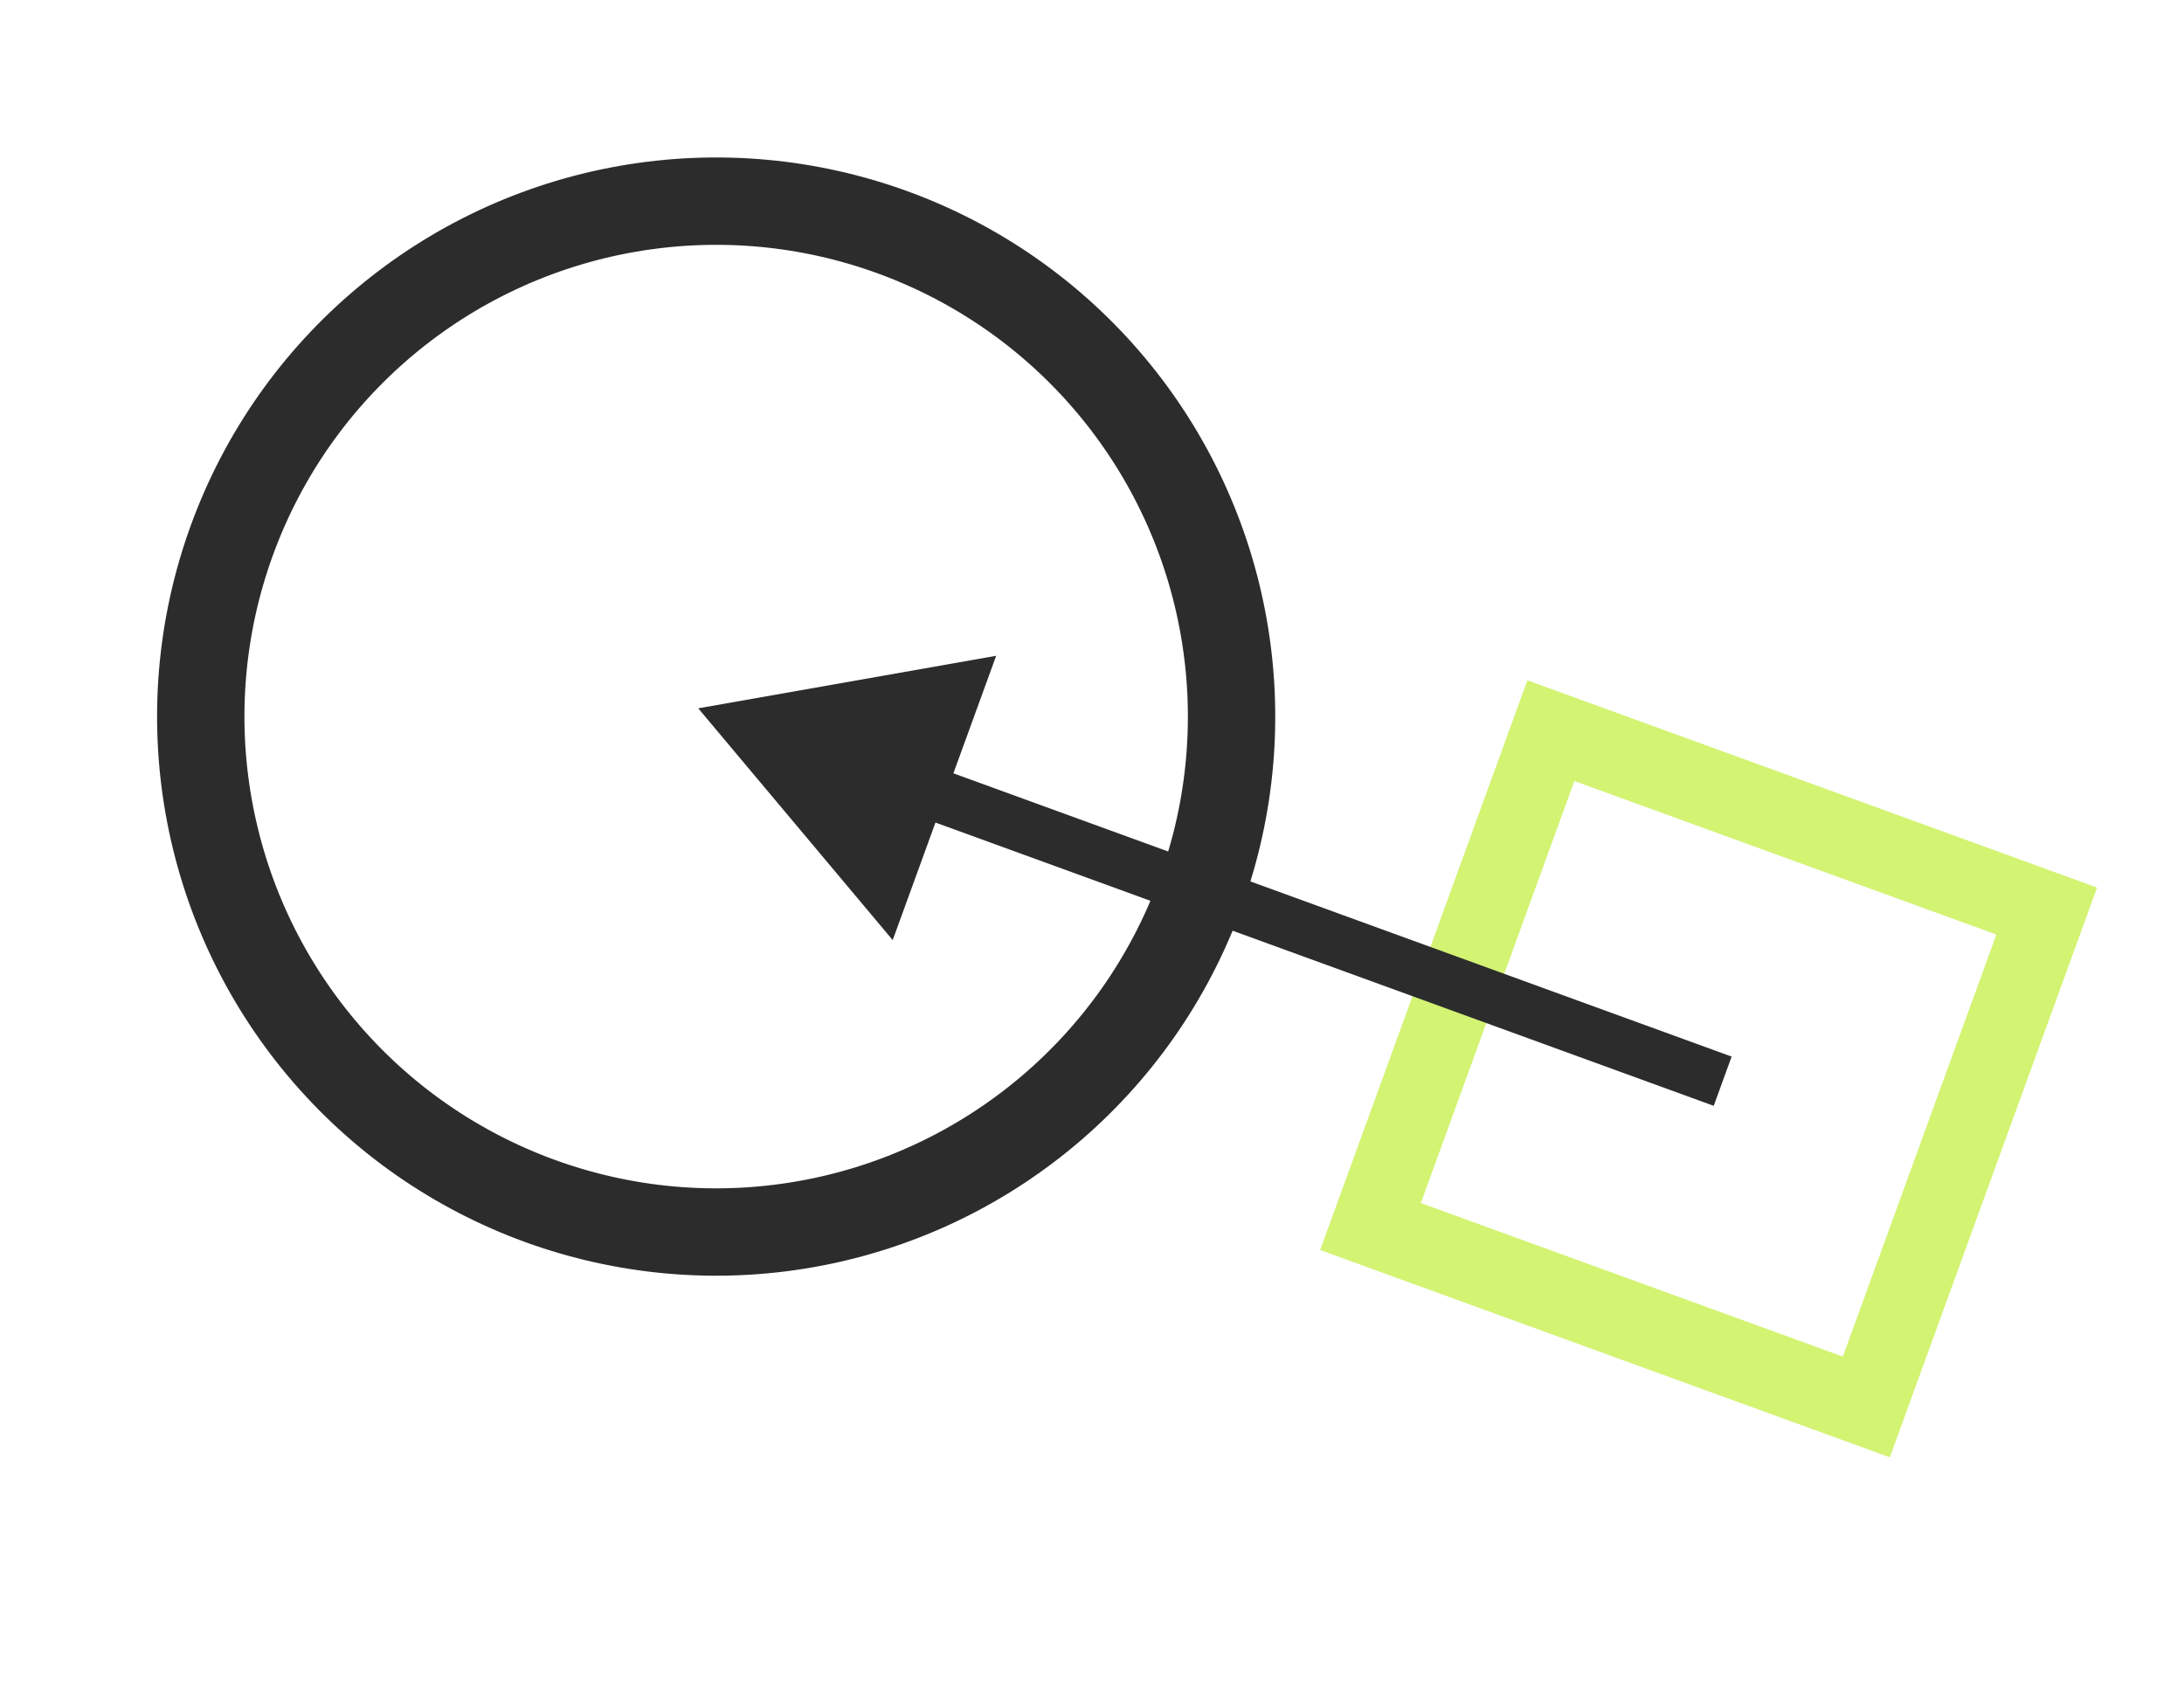
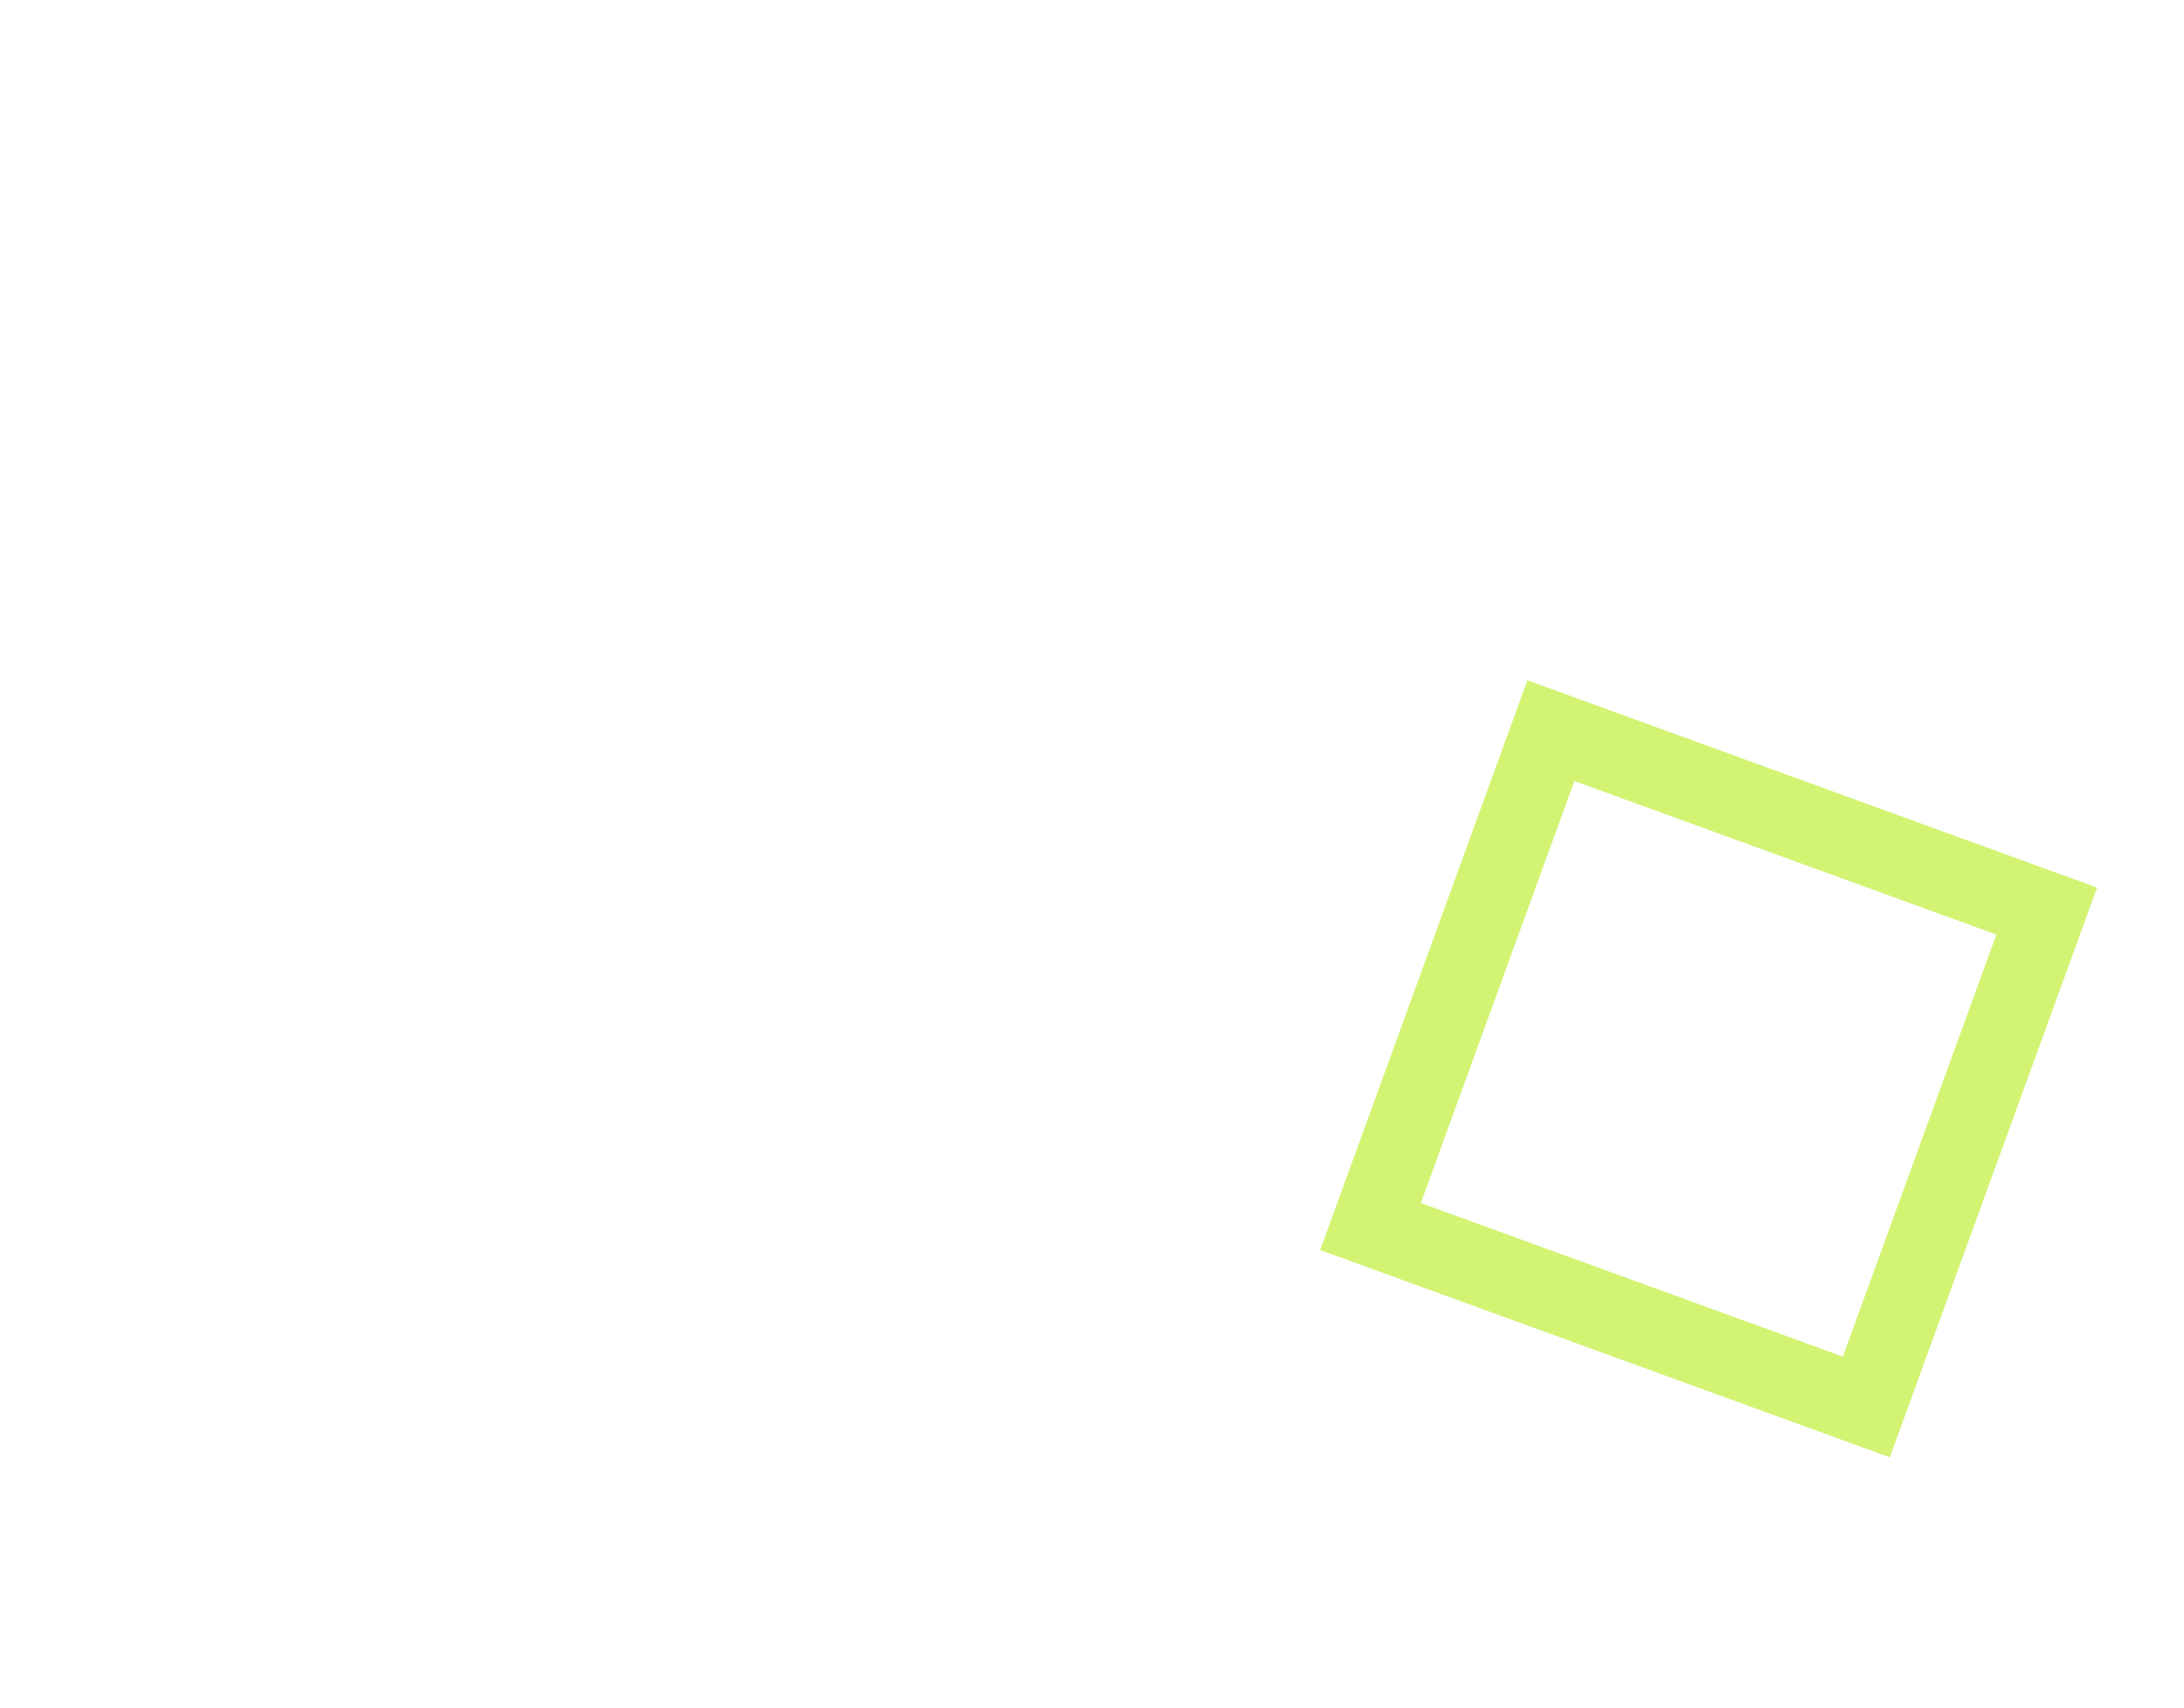
<svg xmlns="http://www.w3.org/2000/svg" width="729" height="570" viewBox="0 0 729 570" fill="none">
-   <circle cx="186.563" cy="186.563" r="171.987" transform="matrix(-0.94 -0.342 -0.342 0.94 478.224 127.611)" stroke="#2C2C2C" stroke-width="29.151" />
  <rect x="-16.803" y="7.836" width="176.07" height="176.07" transform="matrix(-0.94 -0.342 -0.342 0.94 670.066 290.977)" stroke="#D3F373" stroke-width="26.22" />
-   <path d="M233.065 236.417L332.511 218.882L297.974 313.773L233.065 236.417ZM572.02 369.093L304.034 271.554L310.016 255.119L578.002 352.658L572.02 369.093Z" fill="#2C2C2C" />
</svg>